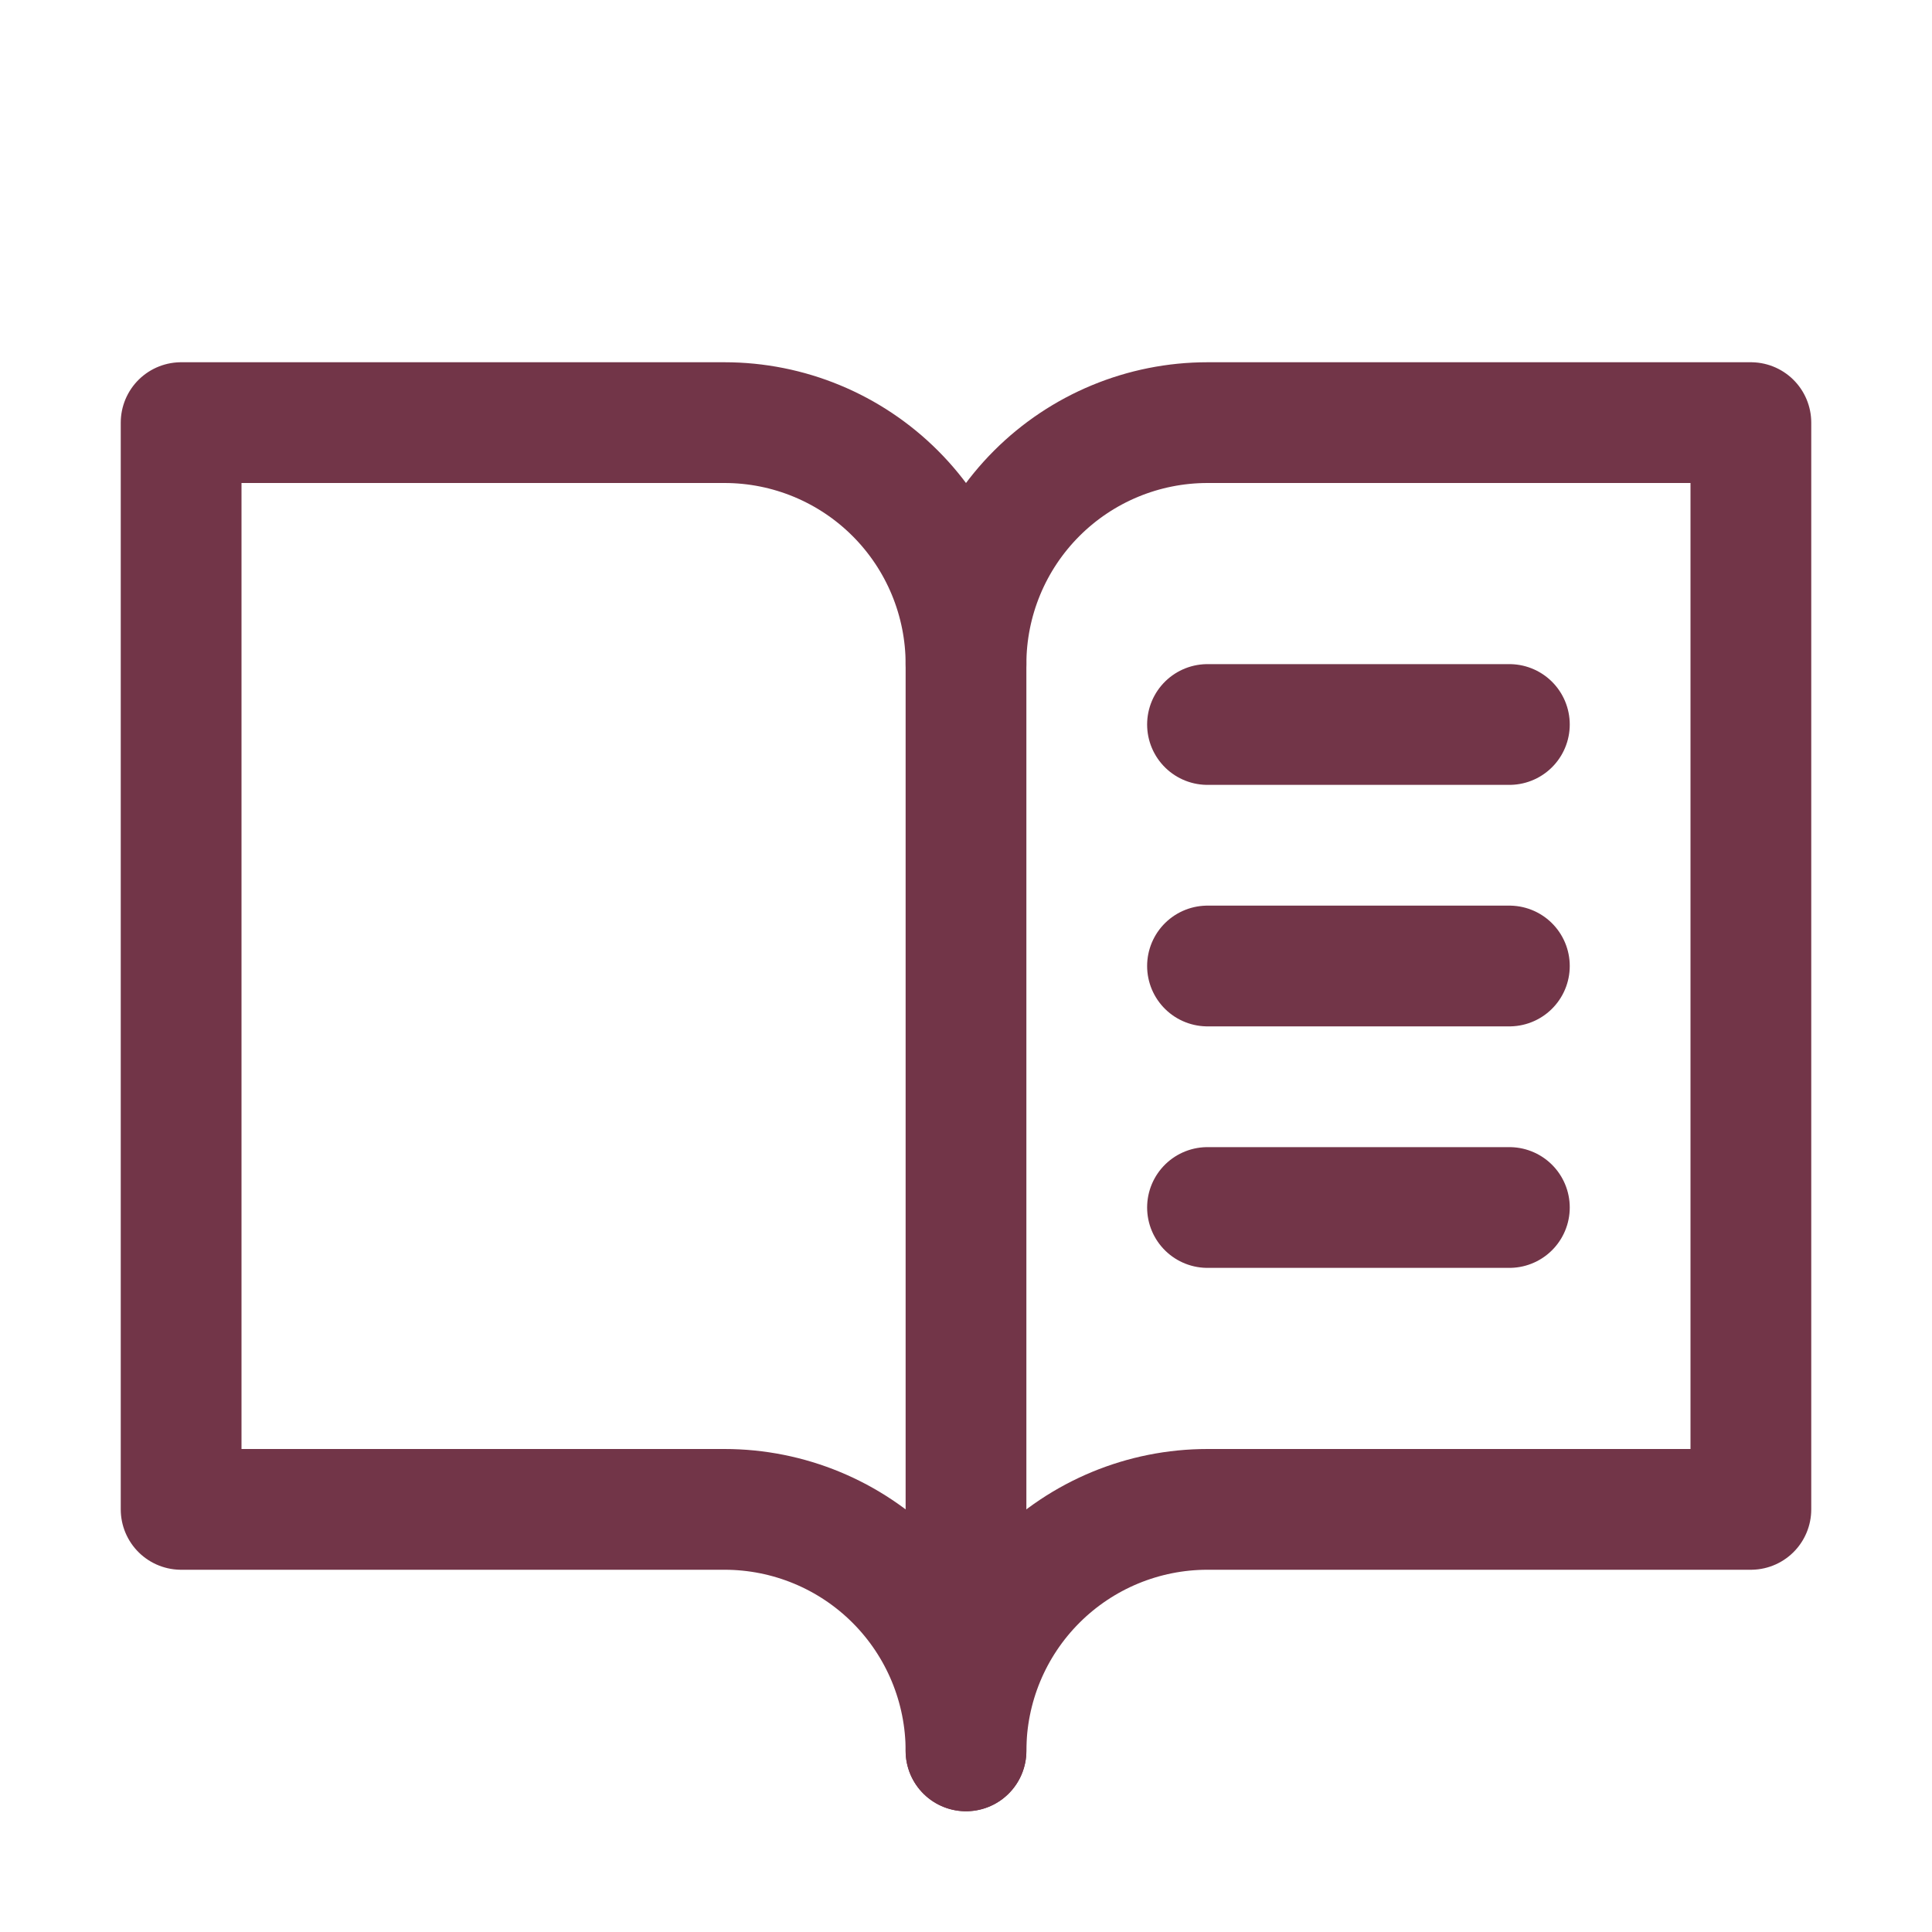
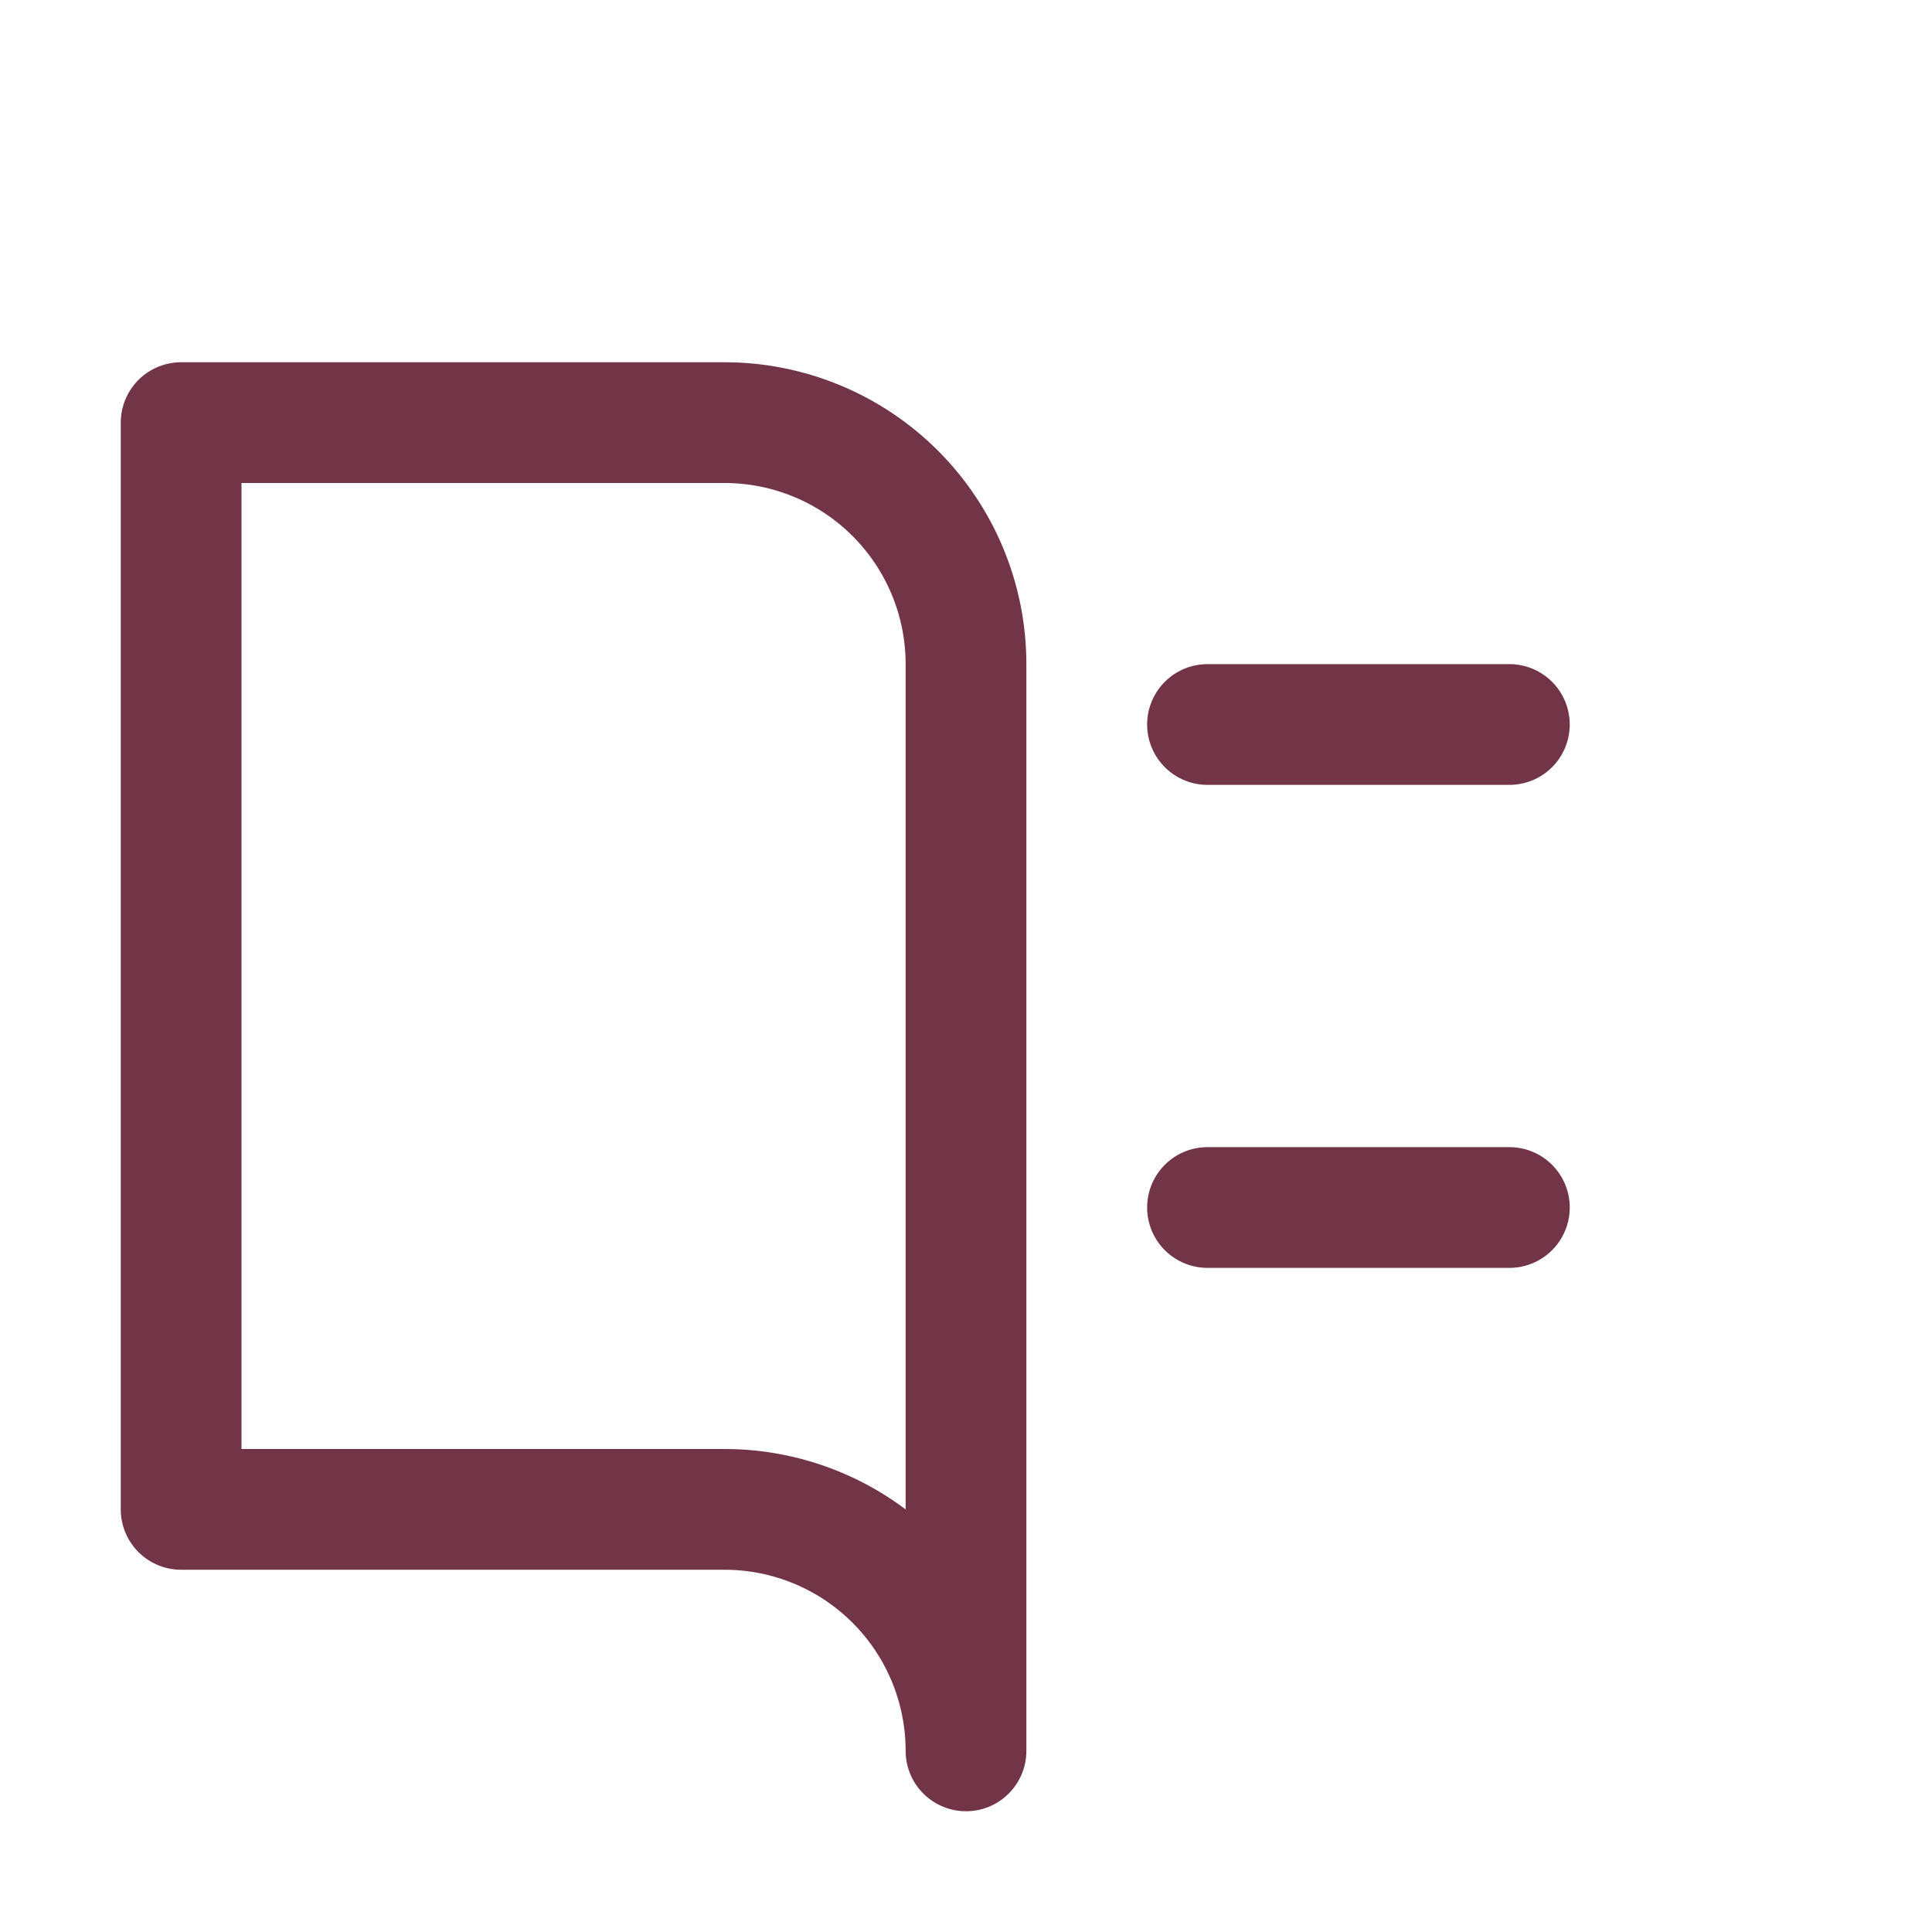
<svg xmlns="http://www.w3.org/2000/svg" width="36" height="36" viewBox="0 0 36 36" fill="none">
  <g clip-path="url(#clip0_314_7394)">
-     <path d="M18 12.375C18 11.181 18.474 10.037 19.318 9.193C20.162 8.349 21.306 7.875 22.5 7.875H32.625V28.125H22.5C21.306 28.125 20.162 28.599 19.318 29.443C18.474 30.287 18 31.431 18 32.625" stroke="#723548" stroke-width="2.25" stroke-linecap="round" stroke-linejoin="round" />
    <path d="M3.375 28.125H13.5C14.694 28.125 15.838 28.599 16.682 29.443C17.526 30.287 18 31.431 18 32.625V12.375C18 11.181 17.526 10.037 16.682 9.193C15.838 8.349 14.694 7.875 13.5 7.875H3.375V28.125Z" stroke="#723548" stroke-width="2.25" stroke-linecap="round" stroke-linejoin="round" />
    <path d="M22.5 13.5H28.125" stroke="#723548" stroke-width="2.25" stroke-linecap="round" stroke-linejoin="round" />
-     <path d="M22.5 18H28.125" stroke="#723548" stroke-width="2.25" stroke-linecap="round" stroke-linejoin="round" />
    <path d="M22.5 22.5H28.125" stroke="#723548" stroke-width="2.25" stroke-linecap="round" stroke-linejoin="round" />
  </g>
  <defs>
    <clipPath id="clip0_314_7394">
      <rect width="36" height="36" fill="white" />
    </clipPath>
  </defs>
</svg>